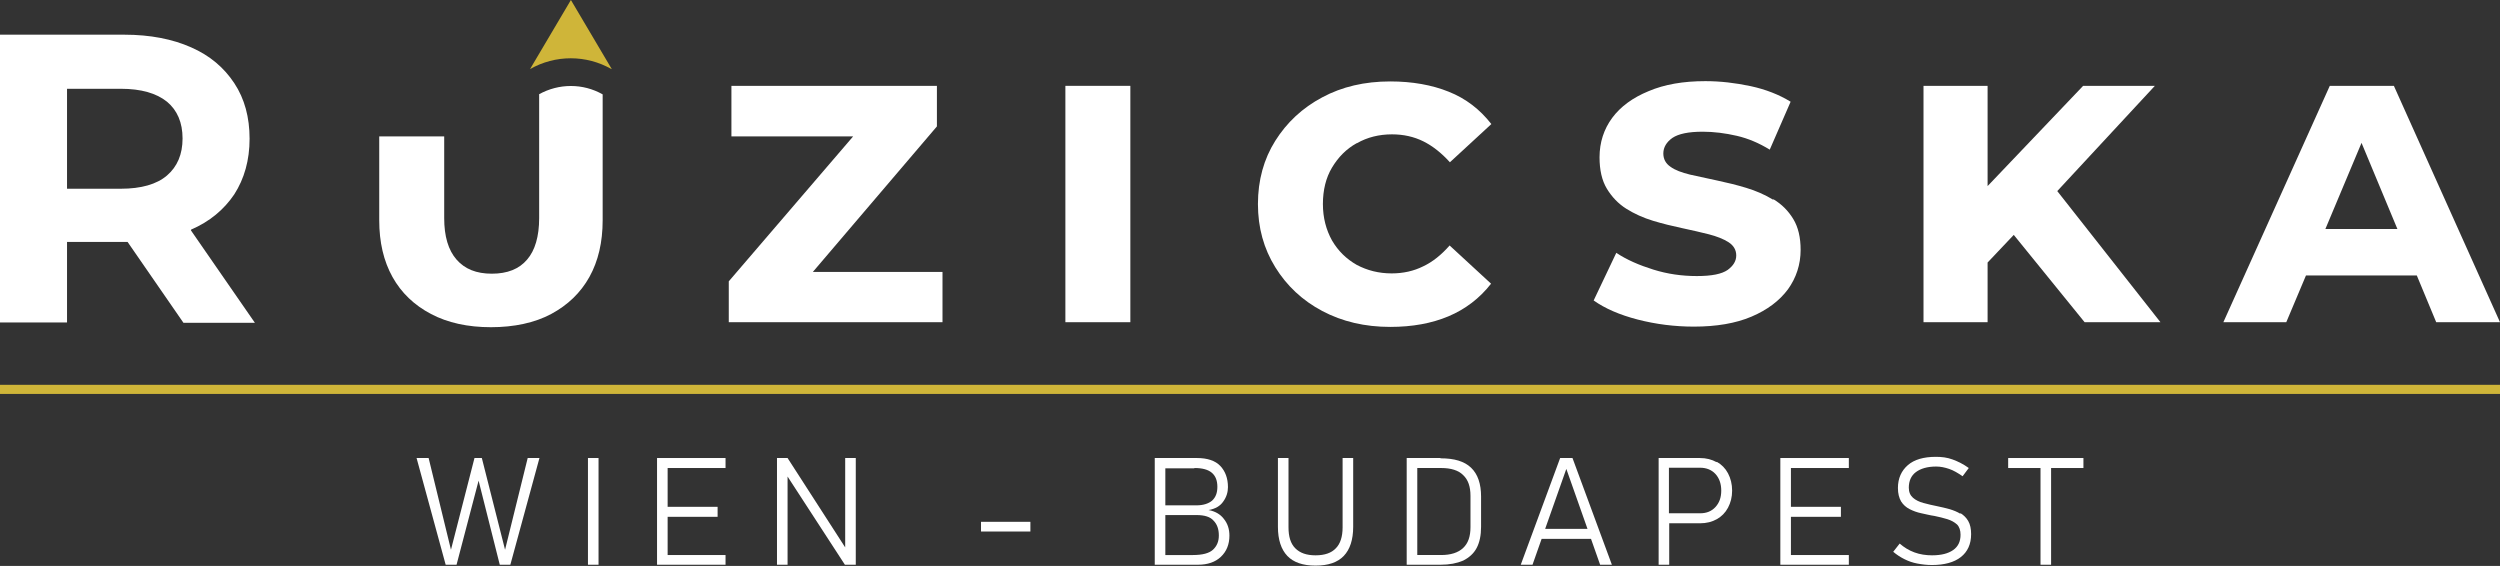
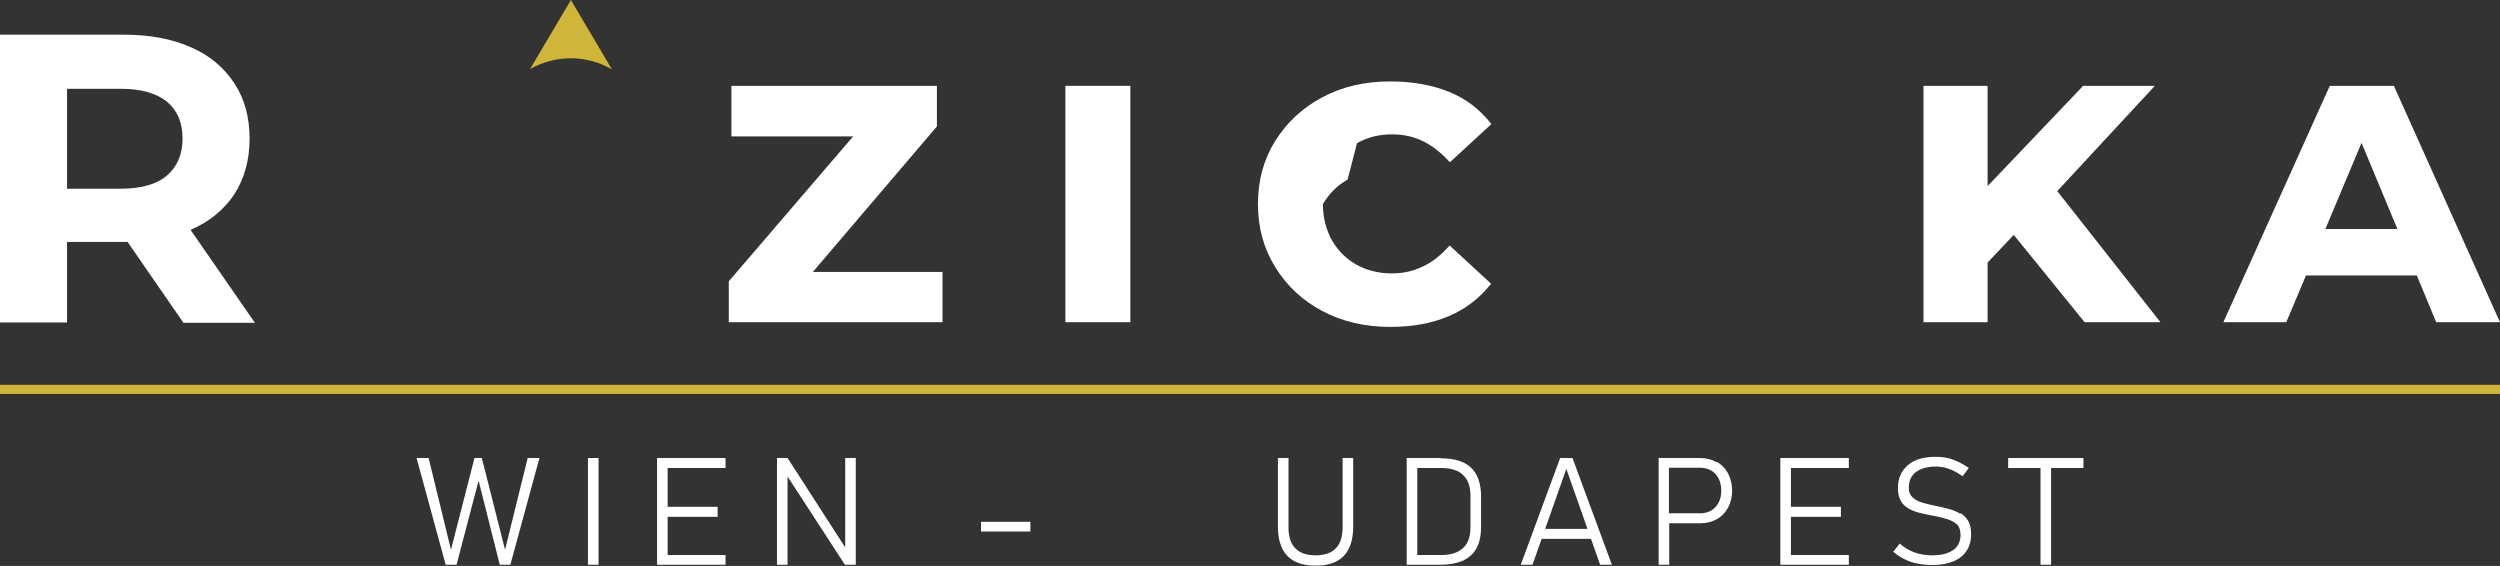
<svg xmlns="http://www.w3.org/2000/svg" id="Layer_2" data-name="Layer 2" viewBox="0 0 85.04 19.25">
  <rect x="0" y="0" width="85.04" height="19.25" fill="#333333" stroke="none" />
  <defs>
    <style>      .cls-1 {        fill: #fff;      }      .cls-2 {        fill: #cfb539;      }    </style>
  </defs>
  <g id="Layer_3" data-name="Layer 3">
    <g>
      <g>
        <path class="cls-1" d="m6.5,7.81c.63-.27,1.12-.68,1.47-1.2.34-.53.52-1.16.52-1.89s-.17-1.36-.52-1.89-.83-.94-1.47-1.22c-.63-.28-1.39-.43-2.27-.43H0v9.79h2.28v-2.74h1.96s.06,0,.1,0l1.9,2.75h2.43l-2.18-3.15s.01,0,.01,0Zm-.82-4.35c.35.29.53.71.53,1.25s-.18.96-.53,1.26c-.35.3-.88.45-1.57.45h-1.83v-3.4h1.83c.69,0,1.21.15,1.57.44Z" />
        <polygon class="cls-1" points="31.87 4.3 31.87 2.92 24.88 2.92 24.88 4.64 29.02 4.64 24.79 9.57 24.79 10.96 32.06 10.96 32.06 9.25 27.65 9.25 31.87 4.3" />
        <rect class="cls-1" x="36.24" y="2.92" width="2.21" height="8.04" />
-         <path class="cls-1" d="m46.16,4.87c.35-.2.75-.3,1.19-.3.39,0,.75.08,1.07.24.32.16.62.4.9.71l1.41-1.3c-.39-.5-.87-.87-1.45-1.1-.57-.23-1.24-.35-1.99-.35-.87,0-1.64.18-2.31.54-.68.36-1.21.86-1.6,1.48s-.59,1.34-.59,2.15.2,1.52.59,2.15.92,1.13,1.6,1.49c.68.36,1.45.54,2.31.54.75,0,1.41-.12,1.98-.36s1.06-.61,1.45-1.11l-1.41-1.3c-.28.32-.58.56-.9.71-.32.16-.68.24-1.07.24-.44,0-.83-.1-1.19-.29-.35-.2-.63-.47-.84-.83-.2-.36-.31-.77-.31-1.24s.1-.89.31-1.24c.21-.35.48-.63.84-.83Z" />
-         <path class="cls-1" d="m60.31,6.79c-.28-.17-.58-.3-.91-.4-.33-.1-.66-.18-.99-.25-.33-.07-.64-.14-.92-.2-.28-.07-.51-.15-.67-.27-.16-.11-.24-.26-.24-.45,0-.21.11-.39.31-.53.21-.14.55-.21,1.03-.21.38,0,.77.05,1.16.14.39.09.76.25,1.12.47l.71-1.63c-.39-.24-.85-.42-1.36-.53-.52-.11-1.03-.17-1.54-.17-.75,0-1.39.11-1.93.34-.54.22-.96.53-1.24.91s-.43.83-.43,1.34c0,.43.08.79.25,1.07s.39.51.66.68c.27.17.58.31.91.41.33.1.66.18.99.25.33.07.63.14.91.21.27.07.5.16.67.27.17.11.26.26.26.45s-.1.35-.29.49c-.2.14-.54.21-1.05.21s-1-.07-1.48-.22-.9-.33-1.26-.57l-.77,1.62c.38.27.88.49,1.5.65.62.16,1.26.24,1.91.24.76,0,1.42-.11,1.96-.34.54-.23.95-.54,1.24-.93.28-.39.43-.84.43-1.34,0-.42-.08-.77-.25-1.05s-.39-.5-.67-.67Z" />
+         <path class="cls-1" d="m46.16,4.87c.35-.2.75-.3,1.19-.3.39,0,.75.08,1.07.24.32.16.62.4.9.71l1.41-1.3c-.39-.5-.87-.87-1.45-1.1-.57-.23-1.24-.35-1.99-.35-.87,0-1.64.18-2.31.54-.68.36-1.21.86-1.6,1.48s-.59,1.34-.59,2.15.2,1.52.59,2.15.92,1.13,1.6,1.49c.68.36,1.45.54,2.31.54.75,0,1.41-.12,1.98-.36s1.06-.61,1.45-1.11l-1.41-1.3c-.28.32-.58.56-.9.71-.32.16-.68.24-1.07.24-.44,0-.83-.1-1.19-.29-.35-.2-.63-.47-.84-.83-.2-.36-.31-.77-.31-1.24c.21-.35.48-.63.84-.83Z" />
        <polygon class="cls-1" points="73.3 2.92 70.86 2.92 67.61 6.33 67.61 2.92 65.43 2.92 65.43 10.96 67.61 10.96 67.61 8.93 68.5 7.99 70.91 10.96 73.49 10.96 69.98 6.5 73.3 2.92" />
        <path class="cls-1" d="m82.87,10.96h2.17l-3.61-8.04h-2.18l-3.62,8.04h2.14l.67-1.59h3.77l.66,1.59Zm-3.77-3.17l1.23-2.93,1.22,2.93h-2.45Z" />
-         <path class="cls-1" d="m18.34,3.21v4.21c0,.62-.14,1.1-.41,1.41-.27.32-.67.48-1.2.48s-.92-.16-1.2-.48c-.28-.32-.42-.79-.42-1.41v-2.78h-2.21v2.85c0,.75.15,1.39.45,1.93.3.54.74.96,1.31,1.26.57.3,1.25.45,2.04.45s1.49-.15,2.05-.45,1-.72,1.3-1.26c.3-.54.45-1.18.45-1.93V3.21c-.67-.38-1.49-.38-2.17,0Z" />
      </g>
      <path class="cls-2" d="m20.81,2.35l-1.39-2.35-1.39,2.35c.86-.49,1.91-.49,2.77,0Z" />
      <rect class="cls-2" y="13.09" width="85.04" height=".31" />
      <polygon class="cls-1" points="17.18 18.7 16.39 15.58 16.14 15.58 15.34 18.7 14.58 15.58 14.17 15.58 15.16 19.21 15.53 19.21 16.28 16.35 17 19.21 17.36 19.21 18.35 15.58 17.95 15.58 17.18 18.7" />
      <rect class="cls-1" x="20" y="15.58" width=".36" height="3.63" />
      <polygon class="cls-1" points="22.6 15.58 22.35 15.58 22.35 19.21 22.6 19.21 22.71 19.21 24.68 19.21 24.68 18.88 22.71 18.88 22.71 17.58 24.41 17.58 24.41 17.24 22.71 17.24 22.71 15.92 24.68 15.92 24.68 15.58 22.71 15.58 22.6 15.58" />
      <polygon class="cls-1" points="28.75 18.62 26.79 15.58 26.43 15.58 26.43 19.21 26.79 19.21 26.79 16.21 28.74 19.21 29.11 19.21 29.11 15.58 28.75 15.58 28.75 18.62" />
      <rect class="cls-1" x="33.37" y="17.75" width="1.68" height=".33" />
-       <path class="cls-1" d="m41.11,17.35c.23-.04.4-.14.5-.29.11-.15.16-.32.16-.49,0-.3-.09-.54-.26-.72-.17-.18-.44-.27-.8-.27h-1.43v3.63h1.47c.33,0,.59-.09.78-.27.19-.18.29-.42.29-.72h0c0-.22-.06-.41-.19-.57-.12-.16-.3-.26-.52-.3Zm-.48-1.43c.26,0,.46.05.59.16.13.11.19.27.19.48s-.06.36-.18.47c-.12.1-.3.16-.53.16h-1.06v-1.26h.99Zm.83,2.3c0,.2-.07.36-.2.48-.13.12-.36.18-.68.18h-.94v-1.36h1.06c.27,0,.47.06.58.19.12.12.18.29.18.5h0Z" />
      <path class="cls-1" d="m45.67,17.94c0,.32-.08.56-.23.71-.15.16-.38.24-.69.24s-.53-.08-.69-.24-.23-.4-.23-.71v-2.36h-.36v2.34c0,.44.11.77.32.99s.53.33.96.33.75-.11.96-.33c.21-.22.32-.55.32-.99v-2.34h-.36v2.36Z" />
      <path class="cls-1" d="m49,15.58h-1.15v3.63h1.15c.31,0,.56-.05.77-.14.2-.1.36-.24.46-.43.1-.19.15-.43.15-.72v-1.03c0-.43-.11-.76-.34-.98s-.57-.32-1.04-.32Zm1.02,2.35c0,.32-.08.55-.25.71-.17.16-.42.24-.75.24h-.81v-2.96h.81c.34,0,.59.08.75.24.17.16.25.39.25.71v1.07Z" />
      <path class="cls-1" d="m53.07,15.58l-1.34,3.63h.4l.31-.88h1.68l.31.88h.4l-1.34-3.63h-.43Zm-.51,2.41l.72-2.04.72,2.04h-1.45Z" />
      <path class="cls-1" d="m58.39,15.72c-.16-.09-.35-.14-.57-.14h-1.4v3.63h.36v-1.41h1.05c.22,0,.41-.05.57-.14.16-.09.29-.22.38-.39.09-.17.14-.36.14-.58s-.05-.42-.14-.59c-.09-.17-.22-.3-.38-.39Zm-.04,1.53c-.13.14-.3.21-.52.21h-1.06v-1.55h1.06c.21,0,.39.07.52.21s.2.33.2.57-.07.42-.2.56Z" />
      <polygon class="cls-1" points="60.81 15.58 60.56 15.58 60.56 19.21 60.81 19.21 60.92 19.21 62.89 19.21 62.89 18.88 60.92 18.88 60.92 17.58 62.62 17.58 62.62 17.24 60.92 17.24 60.92 15.92 62.89 15.92 62.89 15.58 60.92 15.58 60.81 15.58" />
      <path class="cls-1" d="m66.69,17.48c-.11-.07-.24-.12-.37-.16-.14-.04-.28-.07-.42-.1-.16-.03-.32-.07-.47-.11-.15-.04-.27-.1-.36-.18-.09-.08-.14-.19-.14-.34h0c0-.23.08-.41.24-.53.16-.12.39-.19.69-.19.15,0,.29.03.44.08.15.05.3.14.46.25l.21-.28c-.18-.13-.36-.22-.55-.29s-.37-.09-.57-.09c-.41,0-.73.09-.95.28-.22.19-.34.45-.34.78h0c0,.19.04.34.11.46.07.11.17.2.29.26s.25.11.4.14c.15.03.29.07.44.09.16.03.3.07.44.11.13.04.24.1.33.18.08.08.12.2.12.35h0c0,.23-.08.4-.25.52s-.41.18-.72.18c-.21,0-.41-.03-.6-.1s-.35-.17-.5-.3l-.22.28c.12.1.24.18.38.25.14.07.28.12.44.15s.32.05.5.05c.42,0,.75-.09.98-.27.23-.18.35-.44.35-.78h0c0-.18-.03-.33-.1-.45s-.16-.2-.27-.27Z" />
      <polygon class="cls-1" points="70.87 15.58 68.31 15.58 68.31 15.92 69.41 15.92 69.41 19.21 69.77 19.21 69.77 15.92 70.87 15.92 70.87 15.58" />
    </g>
  </g>
</svg>